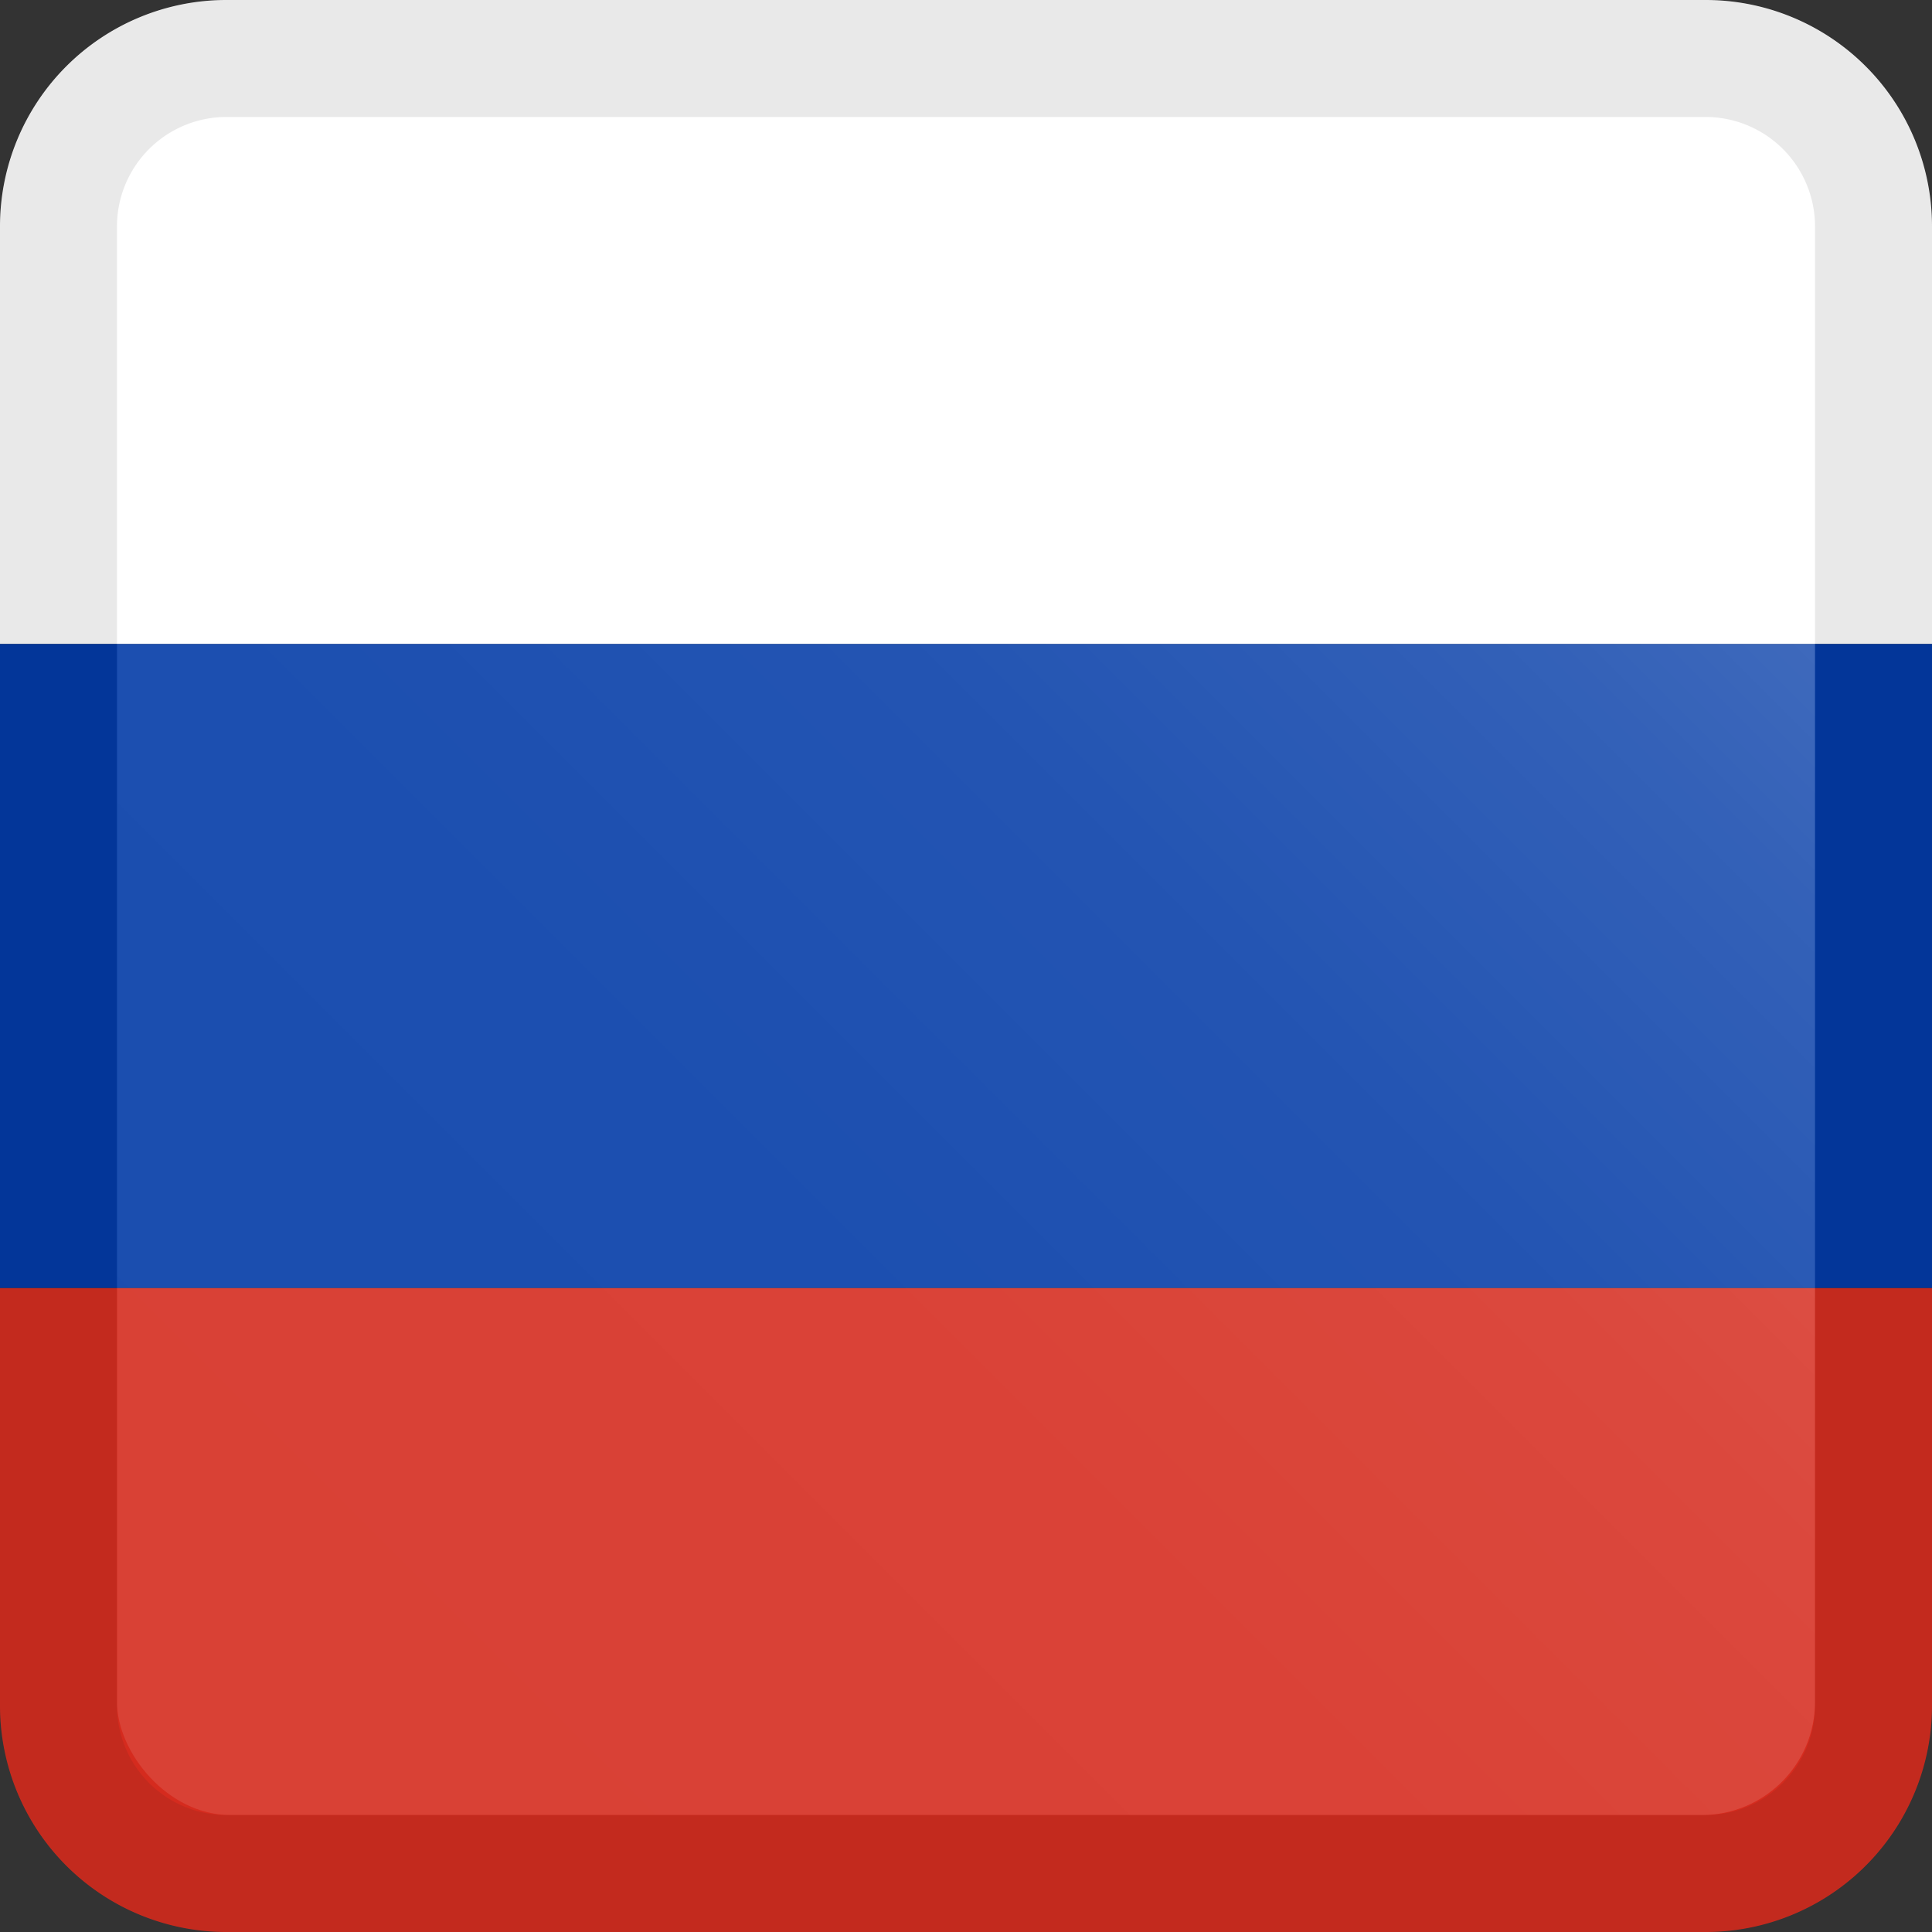
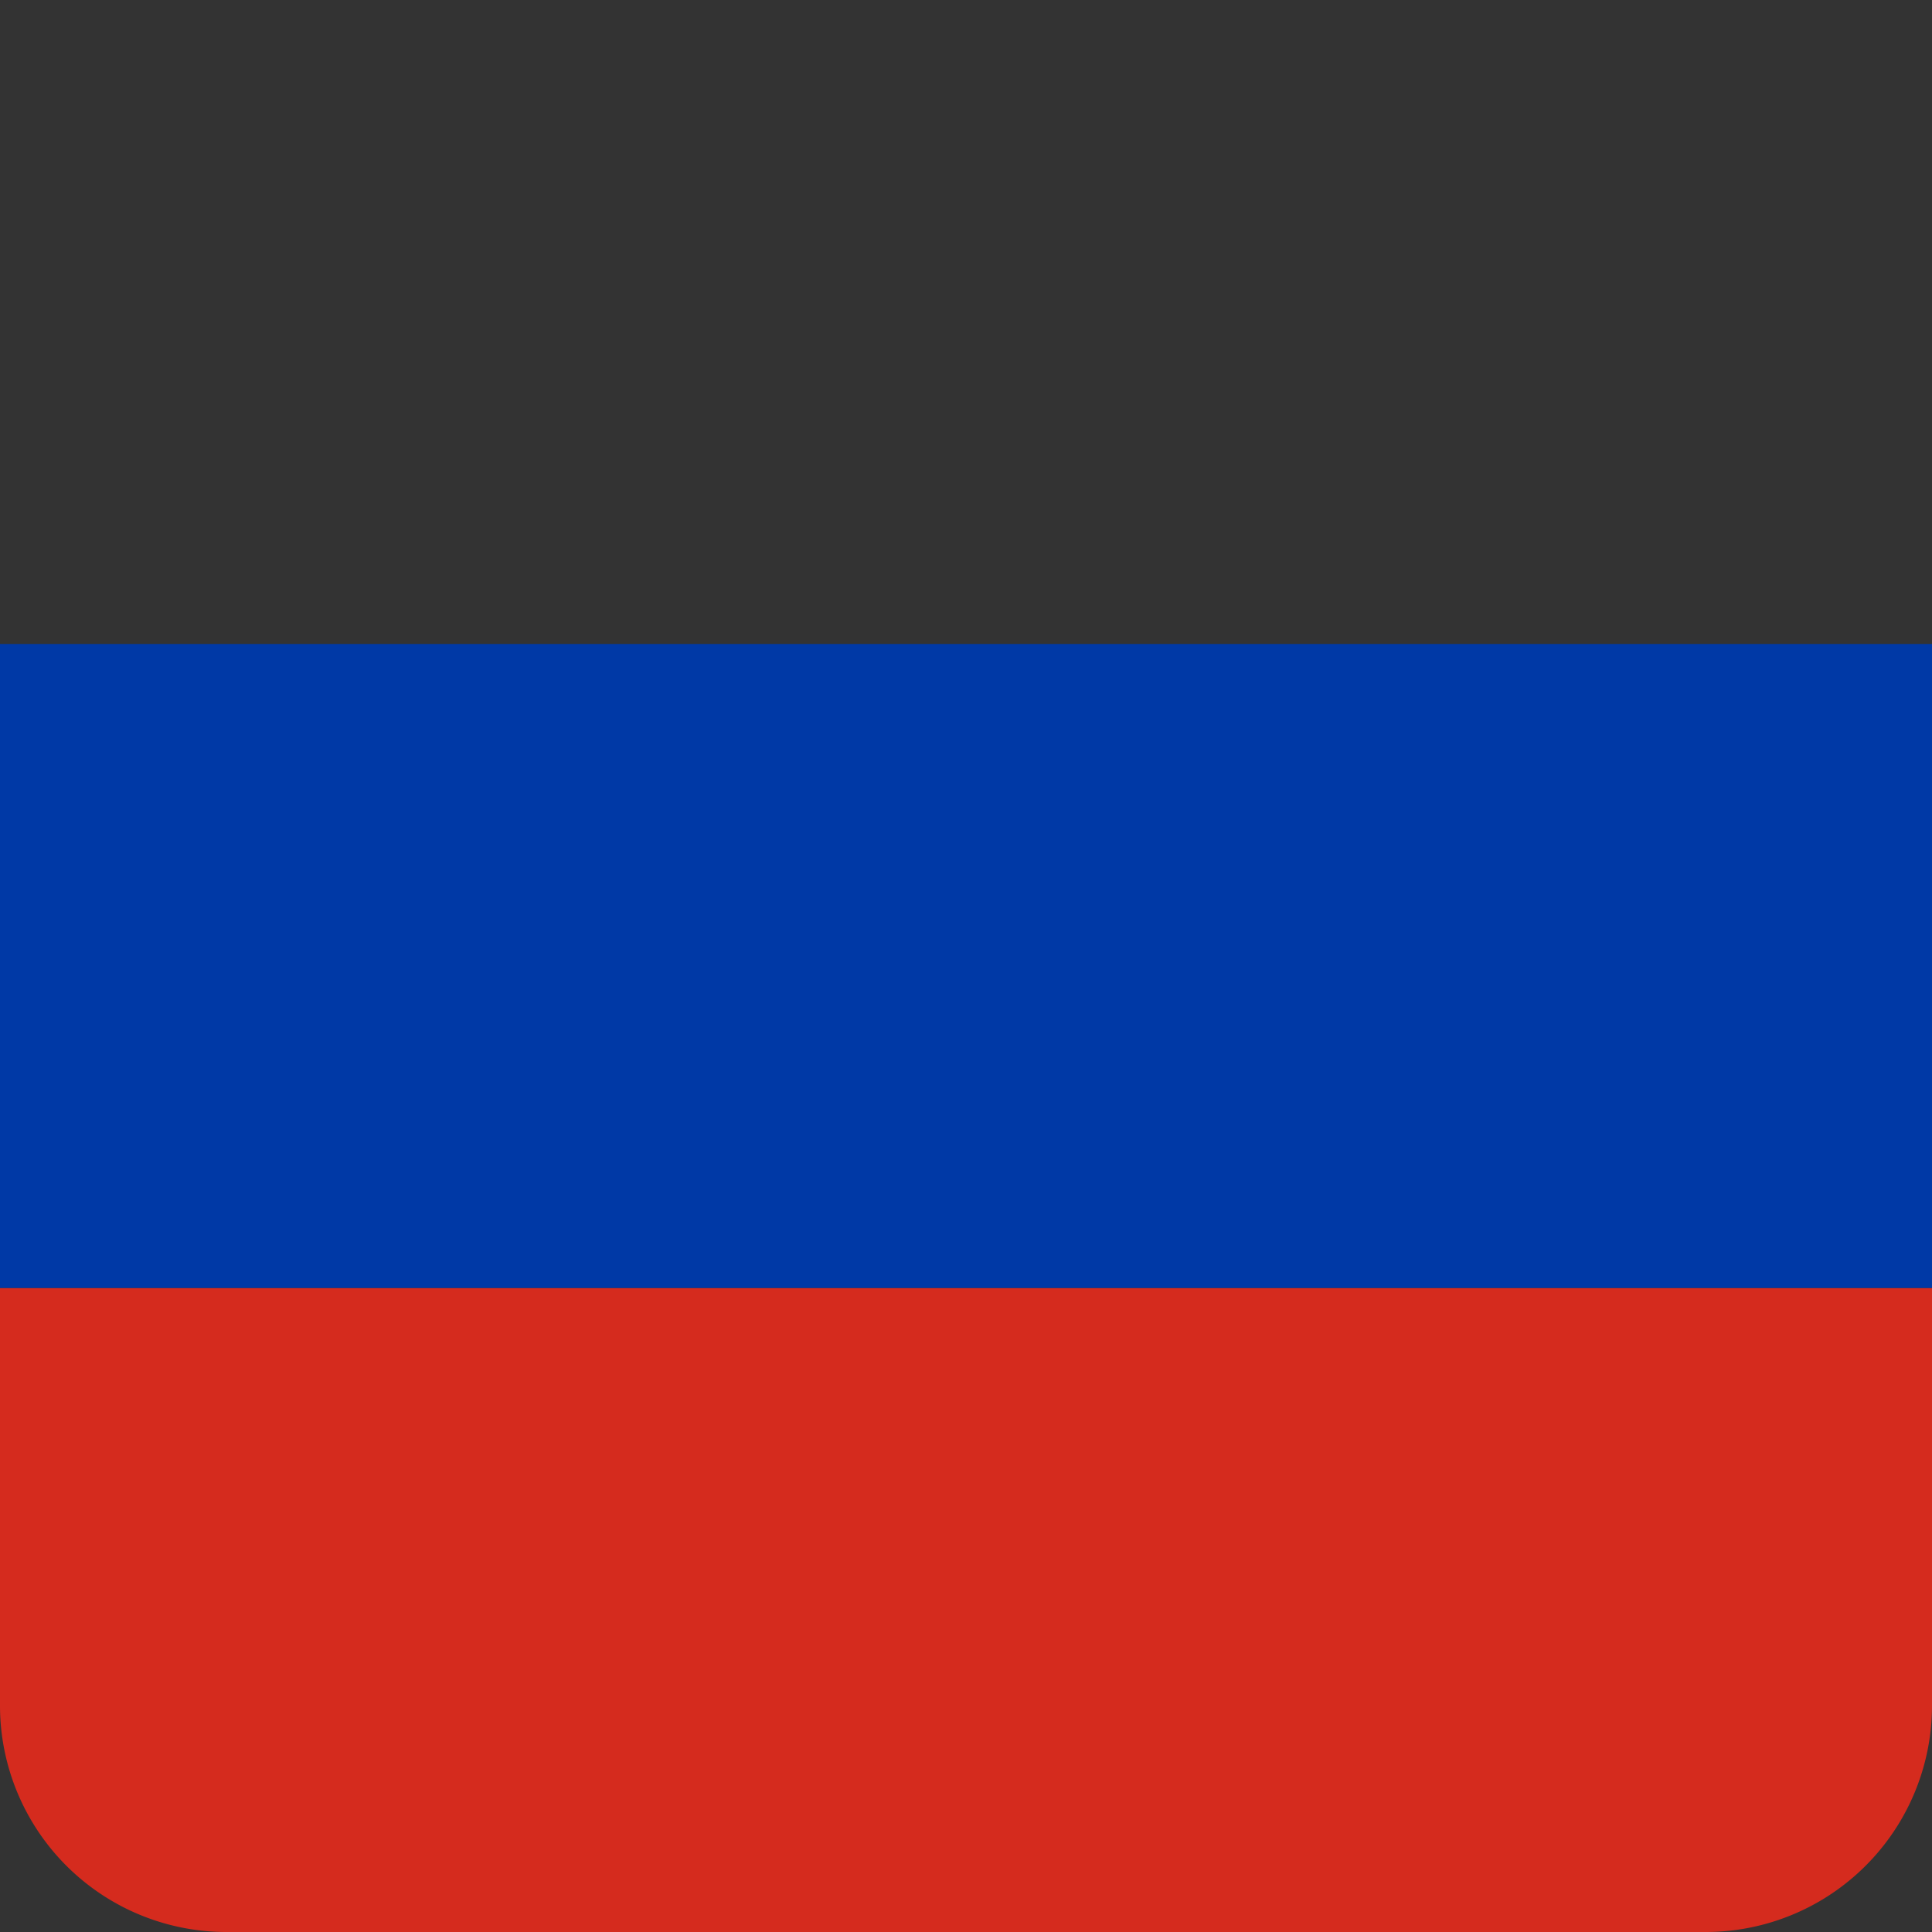
<svg xmlns="http://www.w3.org/2000/svg" viewBox="0 0 256 256">
  <rect x="0" y="0" width="256" height="256" fill="#333333" stroke="none" />
  <defs>
    <linearGradient id="a" x1="19.91" y1="236.09" x2="236.09" y2="19.91" gradientUnits="userSpaceOnUse">
      <stop offset="0" stop-color="#fff" stop-opacity="0.1" />
      <stop offset="0.37" stop-color="#fff" stop-opacity="0.11" />
      <stop offset="0.59" stop-color="#fff" stop-opacity="0.14" />
      <stop offset="0.77" stop-color="#fff" stop-opacity="0.2" />
      <stop offset="0.93" stop-color="#fff" stop-opacity="0.28" />
      <stop offset="0.97" stop-color="#fff" stop-opacity="0.3" />
      <stop offset="1" stop-color="#fff" stop-opacity="0.2" />
    </linearGradient>
  </defs>
  <title>russia</title>
-   <path d="M256,30A30,30,0,0,0,226,0H30A30,30,0,0,0,0,30V85.33H256Z" fill="#fff" />
  <path d="M256,226V170.67H0V226a30,30,0,0,0,30,30H226A30,30,0,0,0,256,226Z" fill="#d52b1e" />
  <rect y="85.33" width="256" height="85.33" fill="#0039a6" />
-   <rect x="15.5" y="15.5" width="225" height="225" rx="15" fill="url(#a)" />
  <g opacity="0.1">
-     <path d="M226,15.5A14.51,14.51,0,0,1,240.5,30V226A14.51,14.51,0,0,1,226,240.5H30A14.51,14.51,0,0,1,15.5,226V30A14.51,14.51,0,0,1,30,15.5H226M226,0H30A30.09,30.09,0,0,0,0,30V226a30.09,30.09,0,0,0,30,30H226a30.09,30.09,0,0,0,30-30V30A30.09,30.09,0,0,0,226,0Z" fill="#231f20" />
-   </g>
+     </g>
</svg>